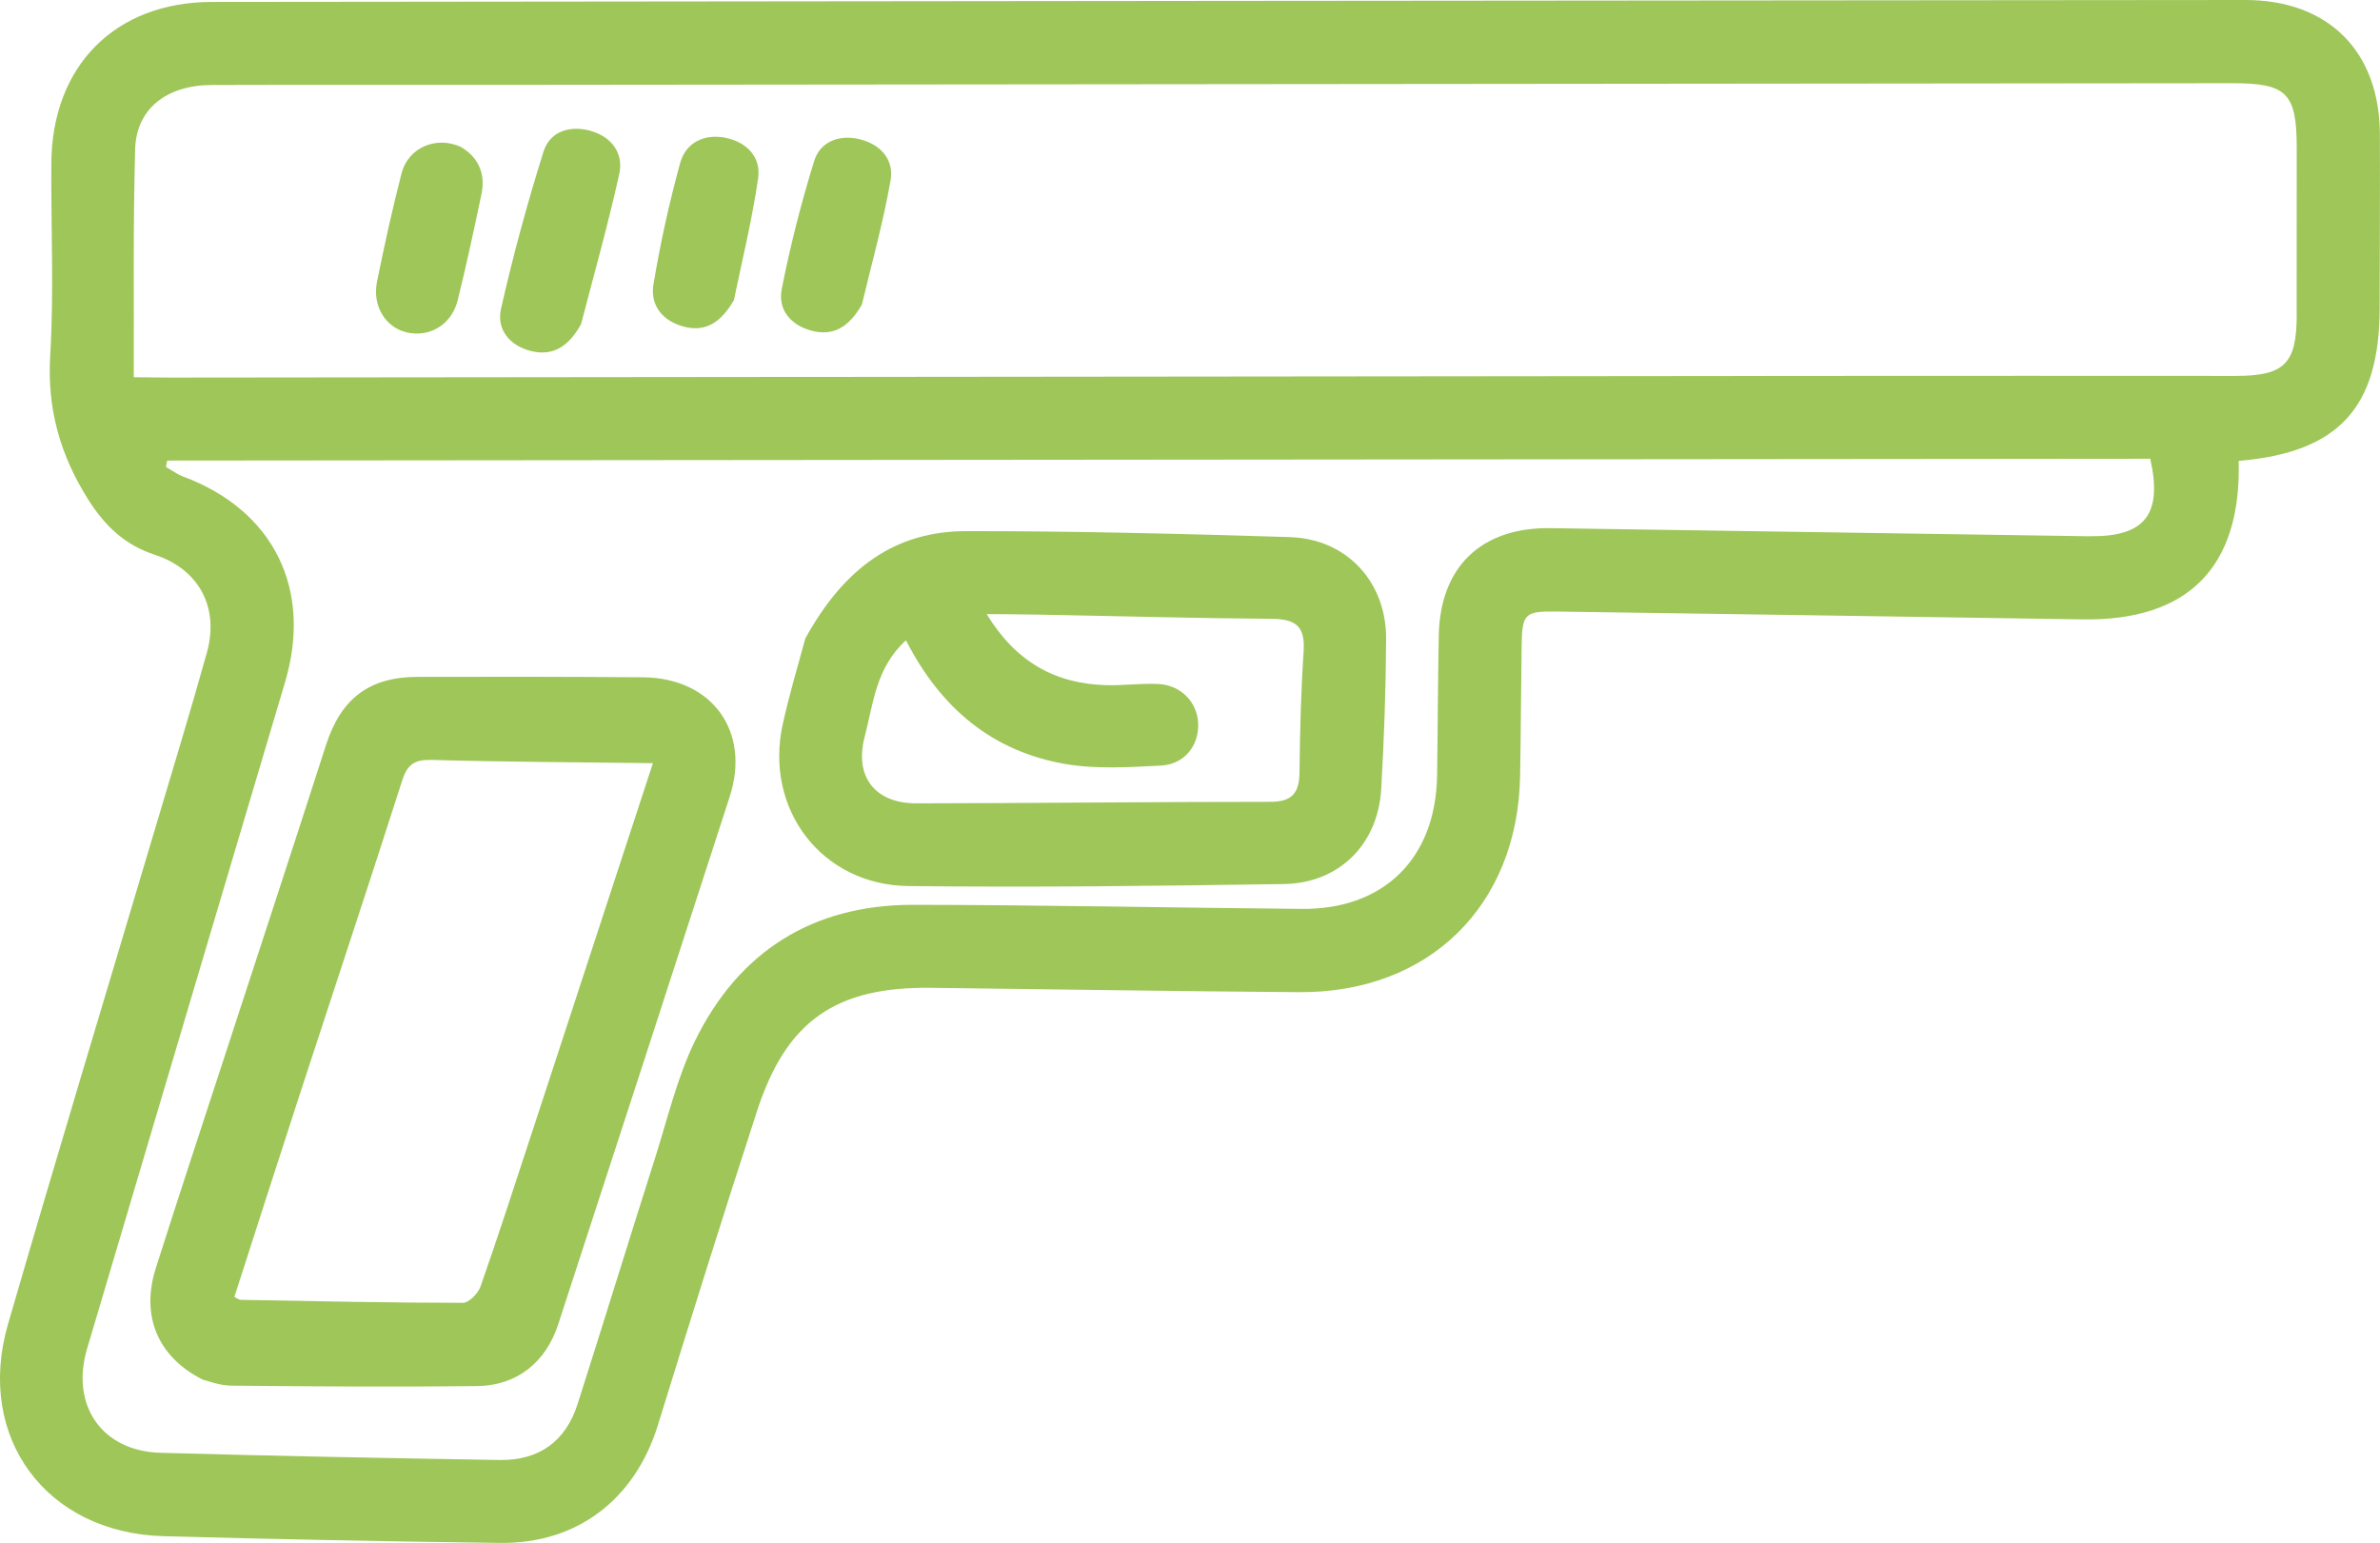
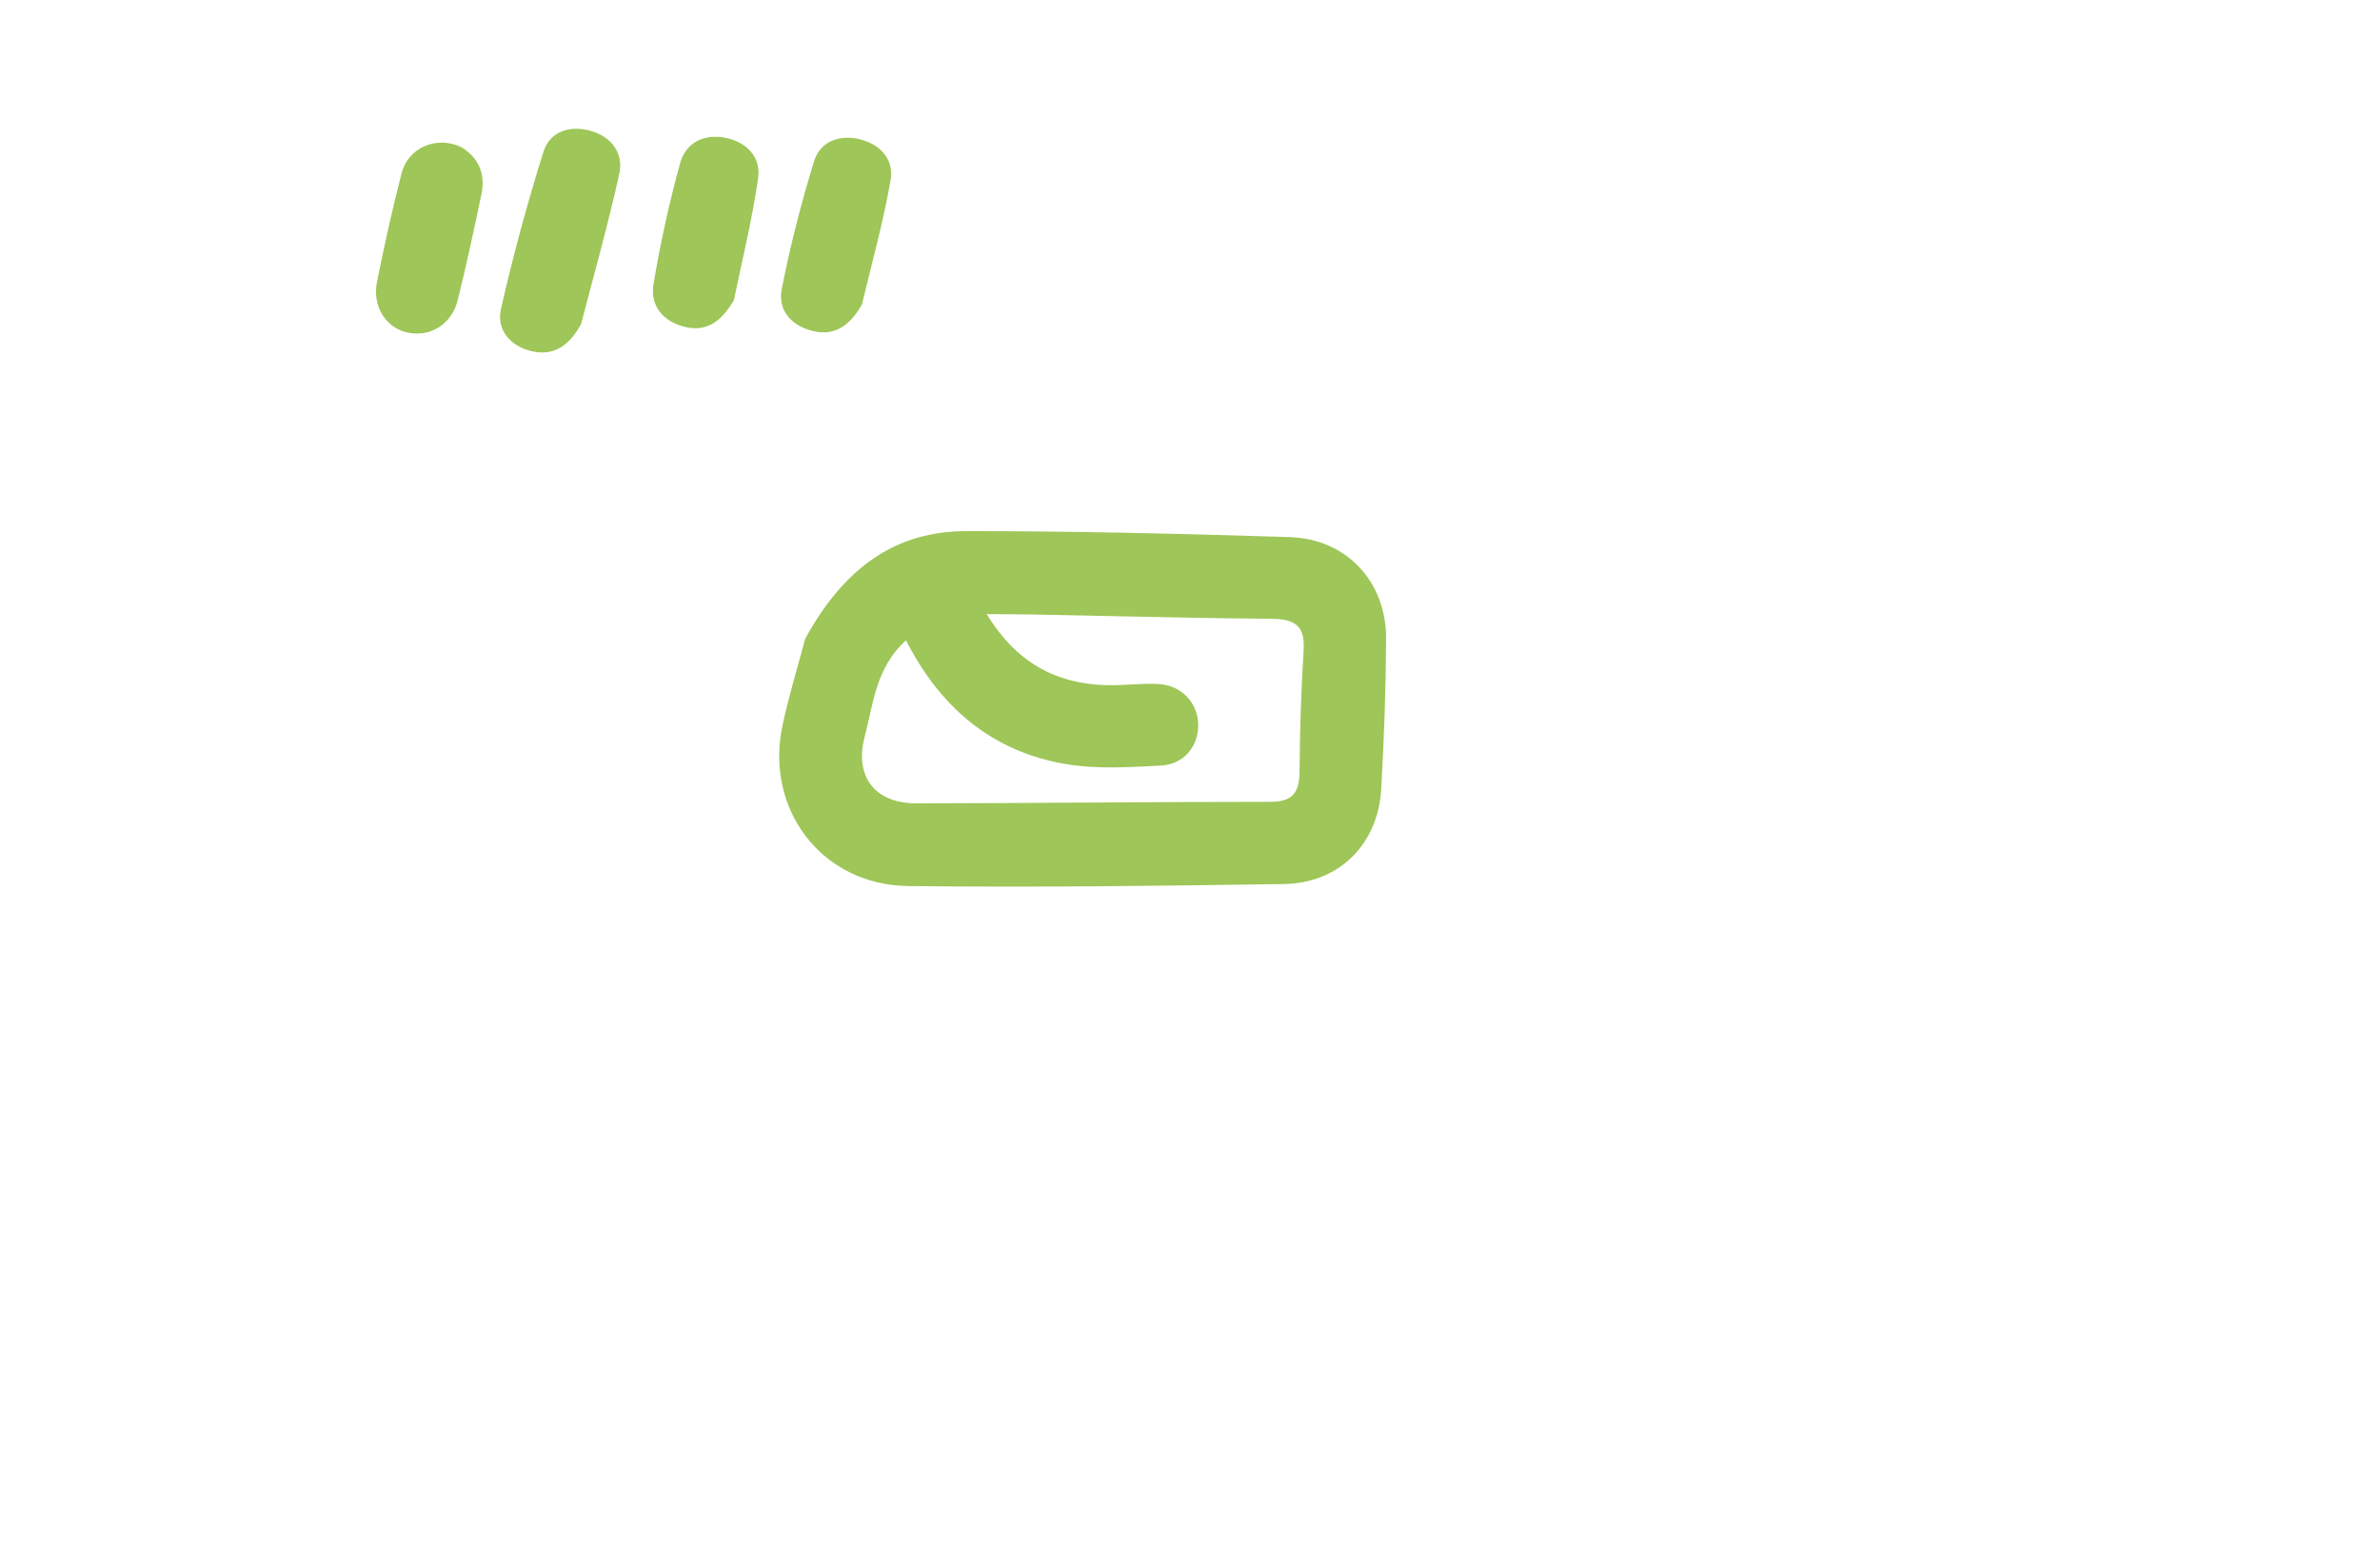
<svg xmlns="http://www.w3.org/2000/svg" id="Camada_2" data-name="Camada 2" viewBox="0 0 343.56 222.76">
  <defs>
    <style>      .cls-1 {        fill: #9ec658;        stroke-width: 0px;      }    </style>
  </defs>
  <g id="Camada_1-2" data-name="Camada 1">
    <g>
-       <path class="cls-1" d="m343.54,19.35C343.49,7.38,336.09,0,324.09,0,226.26.08,128.43.17,30.59.28c-13.98.02-23.1,9.23-23.18,23.33-.06,9.23.39,18.49-.16,27.69-.47,7.74,1.45,14.44,5.51,20.86,2.37,3.74,5.25,6.51,9.53,7.91,6.43,2.1,9.4,7.61,7.57,14.16-2.38,8.54-4.97,17.01-7.5,25.51-7.08,23.81-14.3,47.59-21.21,71.45-4.72,16.31,5.51,30.13,22.45,30.59,16.19.44,32.39.77,48.59.97,11.16.14,19.48-6.32,22.78-17.01,4.68-15.15,9.41-30.29,14.32-45.37,4.23-13,11.37-17.93,25.11-17.76,17.69.21,35.39.5,53.08.63,18.77.14,31.61-12.45,31.95-31.19.11-6.24.13-12.48.22-18.71.07-4.77.39-5.12,5.12-5.05,25.29.36,50.59.74,75.88,1.13,15.21.23,22.91-7.52,22.51-22.88,14.47-1.23,20.34-7.7,20.35-22.11,0-8.36.07-16.72.03-25.08Zm-41.9,58.07c-25.92-.38-51.84-.77-77.77-1.17-9.99-.16-15.98,5.53-16.18,15.49-.13,6.74-.14,13.48-.24,20.21-.19,11.99-7.67,19.38-19.58,19.27-18.69-.17-37.39-.57-56.08-.59-14.45-.01-25.17,6.73-31.48,19.68-2.6,5.34-3.97,11.3-5.79,17.01-3.75,11.78-7.38,23.6-11.14,35.38-1.72,5.38-5.56,8.17-11.26,8.08-16.33-.27-32.65-.58-48.97-1.04-8.43-.24-13-6.85-10.58-15.02,9.51-32.08,19.04-64.16,28.58-96.24,3.99-13.42-1.65-24.82-14.71-29.68-.88-.33-1.66-.92-2.49-1.39l.19-.92c95.44-.09,190.88-.17,286.26-.26,1.8,8.07-.79,11.29-8.76,11.18Zm29.9-32.03c0,7.11-1.75,8.88-8.81,8.88-20.07,0-40.14-.03-60.21,0-79.28.07-158.56.16-237.84.24-1.61,0-3.23-.03-5.37-.05.04-11.26-.11-22.1.2-32.94.16-5.81,4.55-9.23,11.04-9.25,13.96-.05,27.92,0,41.88-.02,83.27-.08,166.54-.16,249.8-.24,7.9,0,9.31,1.41,9.31,9.41,0,7.99,0,15.97-.01,23.96Z" />
      <path class="cls-1" d="m85.27,18.89c-2.94-.82-5.88.02-6.82,3.02-2.34,7.47-4.4,15.04-6.13,22.68-.67,2.96,1.25,5.31,4.3,6.08,3.01.75,5.35-.42,7.26-3.88,1.74-6.71,3.84-14.14,5.51-21.66.67-3.01-1.12-5.39-4.12-6.23Z" />
      <path class="cls-1" d="m123.98,20.07c-2.88-.65-5.59.39-6.45,3.17-1.88,6.06-3.45,12.25-4.68,18.47-.6,3.03,1.32,5.27,4.37,6.05,3.07.78,5.32-.51,7.2-3.8,1.32-5.55,3.04-11.69,4.14-17.94.53-3.02-1.53-5.25-4.57-5.94Z" />
      <path class="cls-1" d="m66.61,21.25c-3.62-1.71-7.69.06-8.64,3.76-1.34,5.19-2.49,10.43-3.55,15.68-.7,3.48,1.23,6.56,4.26,7.29,3.31.79,6.52-1.1,7.39-4.64,1.26-5.08,2.36-10.2,3.43-15.32.64-3.04-.54-5.35-2.9-6.76Z" />
      <path class="cls-1" d="m104.72,19.89c-3.06-.6-5.72.67-6.54,3.66-1.58,5.76-2.87,11.62-3.85,17.51-.5,3.02,1.31,5.28,4.36,6.09,3.08.82,5.32-.5,7.25-3.81,1.11-5.41,2.61-11.47,3.5-17.62.44-3.04-1.67-5.23-4.72-5.82Z" />
-       <path class="cls-1" d="m92.79,97.78c-10.84-.08-21.68-.09-32.52-.06-7.04.02-11.07,3.19-13.22,9.87-4.7,14.62-9.5,29.2-14.26,43.8-3.44,10.56-6.94,21.11-10.3,31.7-2.16,6.78.18,12.78,6.8,16.1.71.16,2.4.84,4.09.86,11.83.11,23.67.2,35.51.06,5.75-.07,9.9-3.45,11.68-8.89,8.27-25.4,16.55-50.8,24.77-76.22,3.05-9.45-2.58-17.14-12.53-17.22Zm-16.07,65.93c-2.41,7.35-4.79,14.71-7.35,22.01-.35,1-1.67,2.37-2.54,2.37-10.7,0-21.4-.24-32.1-.43-.22,0-.44-.2-.9-.42,3.12-9.67,6.22-19.38,9.38-29.06,4.95-15.18,9.99-30.33,14.86-45.54.74-2.32,1.83-3,4.25-2.93,10.43.29,20.87.33,31.93.47-5.97,18.23-11.74,35.89-17.53,53.54Z" />
      <path class="cls-1" d="m186.22,77.54c-15.57-.48-31.15-.87-46.72-.86-10.27,0-17.65,5.3-23.26,15.52-.85,3.22-2.24,7.76-3.25,12.37-2.69,12.22,5.6,23.2,18.13,23.35,18.07.21,36.14-.02,54.21-.29,7.97-.12,13.59-5.73,14.05-13.71.42-7.22.67-14.46.71-21.69.04-8.23-5.71-14.43-13.87-14.68Zm1.97,16.38c-.39,5.84-.54,11.7-.6,17.56-.03,2.95-1.04,4.28-4.16,4.28-17.06,0-34.11.2-51.17.22-5.96,0-8.96-3.86-7.44-9.62,1.25-4.73,1.57-9.92,5.96-13.92,5.02,9.83,12.51,16.06,23.02,17.86,4.47.77,9.18.46,13.76.23,3.4-.17,5.5-2.86,5.4-6.03-.1-3.09-2.46-5.59-5.76-5.75-2.48-.12-4.98.23-7.47.17-7.39-.19-13.09-3.35-17.3-10.26,2.72.02,4.98.02,7.23.07,11.33.21,22.65.52,33.98.61,3.31.03,4.78,1.04,4.54,4.58Z" />
    </g>
  </g>
</svg>